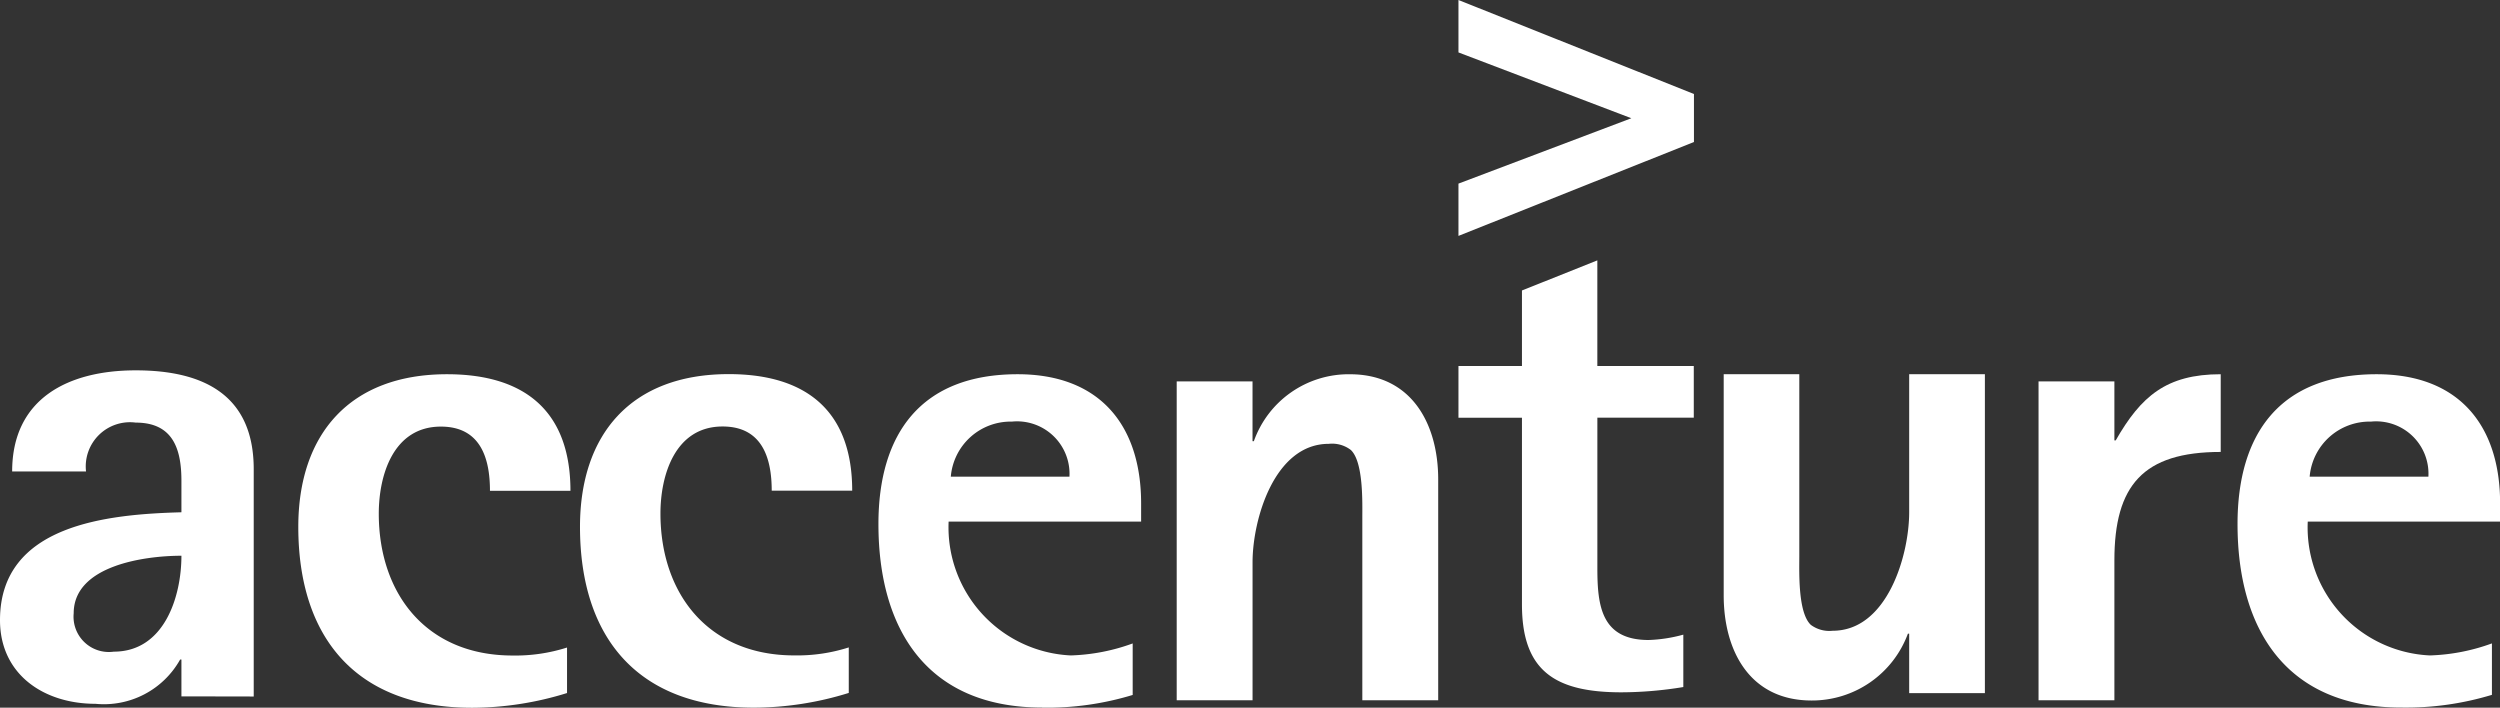
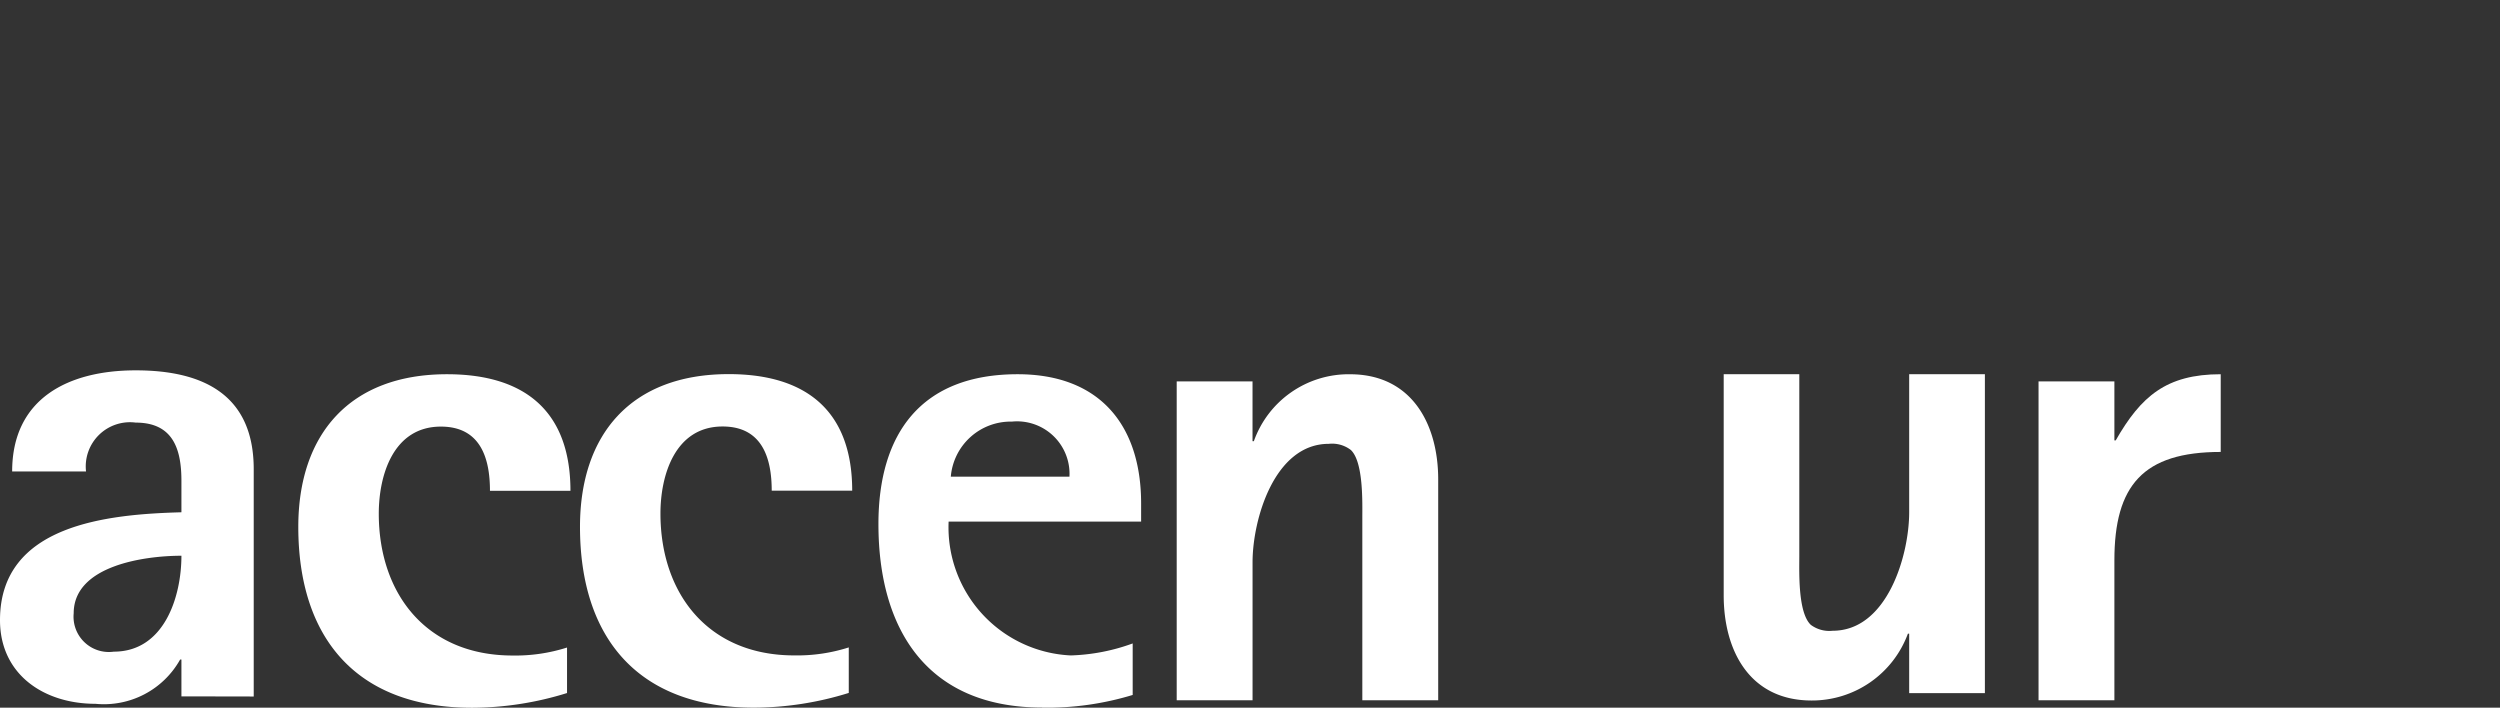
<svg xmlns="http://www.w3.org/2000/svg" id="Page-2" width="90.078" height="25.498" viewBox="0 0 90.078 25.498">
  <rect x="0" y="0" width="90.078" height="25.498" fill="#333333" stroke="none" />
  <g id="engility-copy-16" transform="translate(0 0)">
    <g id="Group">
      <g id="Group-3" transform="translate(0 13.344)">
        <path id="Fill-1" d="M4.1,10.7A1.273,1.273,0,0,1,2.655,9.317c0-1.73,2.581-2.073,3.882-2.073C6.537,8.717,5.921,10.7,4.1,10.7Zm5.042,1.616V4.132C9.145,1.48,7.372.564,4.89.564,2.461.564.438,1.577.438,4.208H3.1A1.593,1.593,0,0,1,4.89,2.447c1.35,0,1.647.96,1.647,2.1V5.678C3.882,5.75,0,6.114,0,9.564c0,1.953,1.574,3.015,3.439,3.015A3.146,3.146,0,0,0,6.49,10.985h.047v1.326Z" transform="translate(0 -0.564)" fill="#fff" fill-rule="evenodd" />
      </g>
      <path id="Fill-4" d="M18.961,17.065c-3.508,0-5.358,2.167-5.358,5.5,0,4,2.09,6.518,6.265,6.518a11.622,11.622,0,0,0,3.418-.531v-1.64a6.115,6.115,0,0,1-1.963.288c-3.1,0-4.82-2.219-4.82-5.113,0-1.374.516-3.135,2.238-3.135,1.424,0,1.768,1.133,1.768,2.313h2.9c0-2.823-1.595-4.2-4.448-4.2" transform="translate(-2.855 -3.581)" fill="#fff" fill-rule="evenodd" />
      <path id="Fill-5" d="M32.718,29.079a11.59,11.59,0,0,0,3.415-.531v-1.64a6.094,6.094,0,0,1-1.965.288c-3.095,0-4.82-2.219-4.82-5.113,0-1.374.52-3.135,2.239-3.135,1.424,0,1.77,1.133,1.77,2.313h2.9c0-2.823-1.6-4.2-4.45-4.2-3.514,0-5.358,2.167-5.358,5.5,0,4,2.087,6.518,6.266,6.518" transform="translate(-5.551 -3.581)" fill="#fff" fill-rule="evenodd" />
      <path id="Fill-6" d="M44.864,18.772a1.891,1.891,0,0,1,2.075,1.983H42.664A2.165,2.165,0,0,1,44.864,18.772Zm1.087,10.307a10.607,10.607,0,0,0,3.266-.458V26.765a7.1,7.1,0,0,1-2.232.432,4.622,4.622,0,0,1-4.4-4.822h6.936V21.72c0-2.8-1.474-4.655-4.449-4.655-3.487,0-5.016,2.147-5.016,5.4,0,3.783,1.744,6.61,5.9,6.61Z" transform="translate(-8.405 -3.581)" fill="#fff" fill-rule="evenodd" />
      <path id="Fill-7" d="M59.93,19.792c.461.433.416,1.9.416,2.459v6.562H63.08V20.852c0-1.975-.943-3.786-3.177-3.786a3.625,3.625,0,0,0-3.465,2.411h-.048V17.324H53.658V28.813h2.733v-4.97c0-1.547.786-4.27,2.746-4.27a1.108,1.108,0,0,1,.792.219" transform="translate(-11.26 -3.581)" fill="#fff" fill-rule="evenodd" />
-       <path id="Fill-8" d="M71.51,11.872l-2.716,1.085v2.722H66.506v1.864h2.288v6.73c0,2.392,1.192,3.163,3.584,3.163a13.932,13.932,0,0,0,2.23-.19V25.358a5.309,5.309,0,0,1-1.252.193c-1.7,0-1.845-1.231-1.845-2.583V17.541h3.474V15.678H71.51V11.872" transform="translate(-13.956 -2.491)" fill="#fff" fill-rule="evenodd" />
      <path id="Fill-9" d="M85.236,26.412h.047v2.143h2.728V17.065H85.283v4.973c0,1.547-.788,4.27-2.757,4.27a1.116,1.116,0,0,1-.786-.212c-.469-.437-.416-1.91-.416-2.461v-6.57H78.6v7.967c0,1.981.927,3.789,3.168,3.789a3.685,3.685,0,0,0,3.47-2.41" transform="translate(-16.493 -3.581)" fill="#fff" fill-rule="evenodd" />
      <path id="Fill-10" d="M95.738,19.449H95.69V17.324H92.957V28.813H95.69V23.772c0-2.7,1.031-3.907,3.831-3.907v-2.8c-1.963,0-2.877.8-3.783,2.383" transform="translate(-19.506 -3.581)" fill="#fff" fill-rule="evenodd" />
-       <path id="Fill-11" d="M106.839,18.772a1.886,1.886,0,0,1,2.069,1.983H104.63A2.168,2.168,0,0,1,106.839,18.772Zm4.353,7.993a7.117,7.117,0,0,1-2.231.432,4.618,4.618,0,0,1-4.4-4.822h6.931V21.72c0-2.8-1.473-4.655-4.448-4.655-3.49,0-5.013,2.147-5.013,5.4,0,3.783,1.745,6.61,5.895,6.61a10.689,10.689,0,0,0,3.271-.458V26.765Z" transform="translate(-21.41 -3.581)" fill="#fff" fill-rule="evenodd" />
-       <path id="Fill-12" d="M66.506,1.889s5.448,2.072,6.229,2.371c-.781.293-6.229,2.356-6.229,2.356V8.5l8.485-3.383V3.387L66.506,0V1.889" transform="translate(-13.956)" fill="#fff" fill-rule="evenodd" />
    </g>
  </g>
</svg>